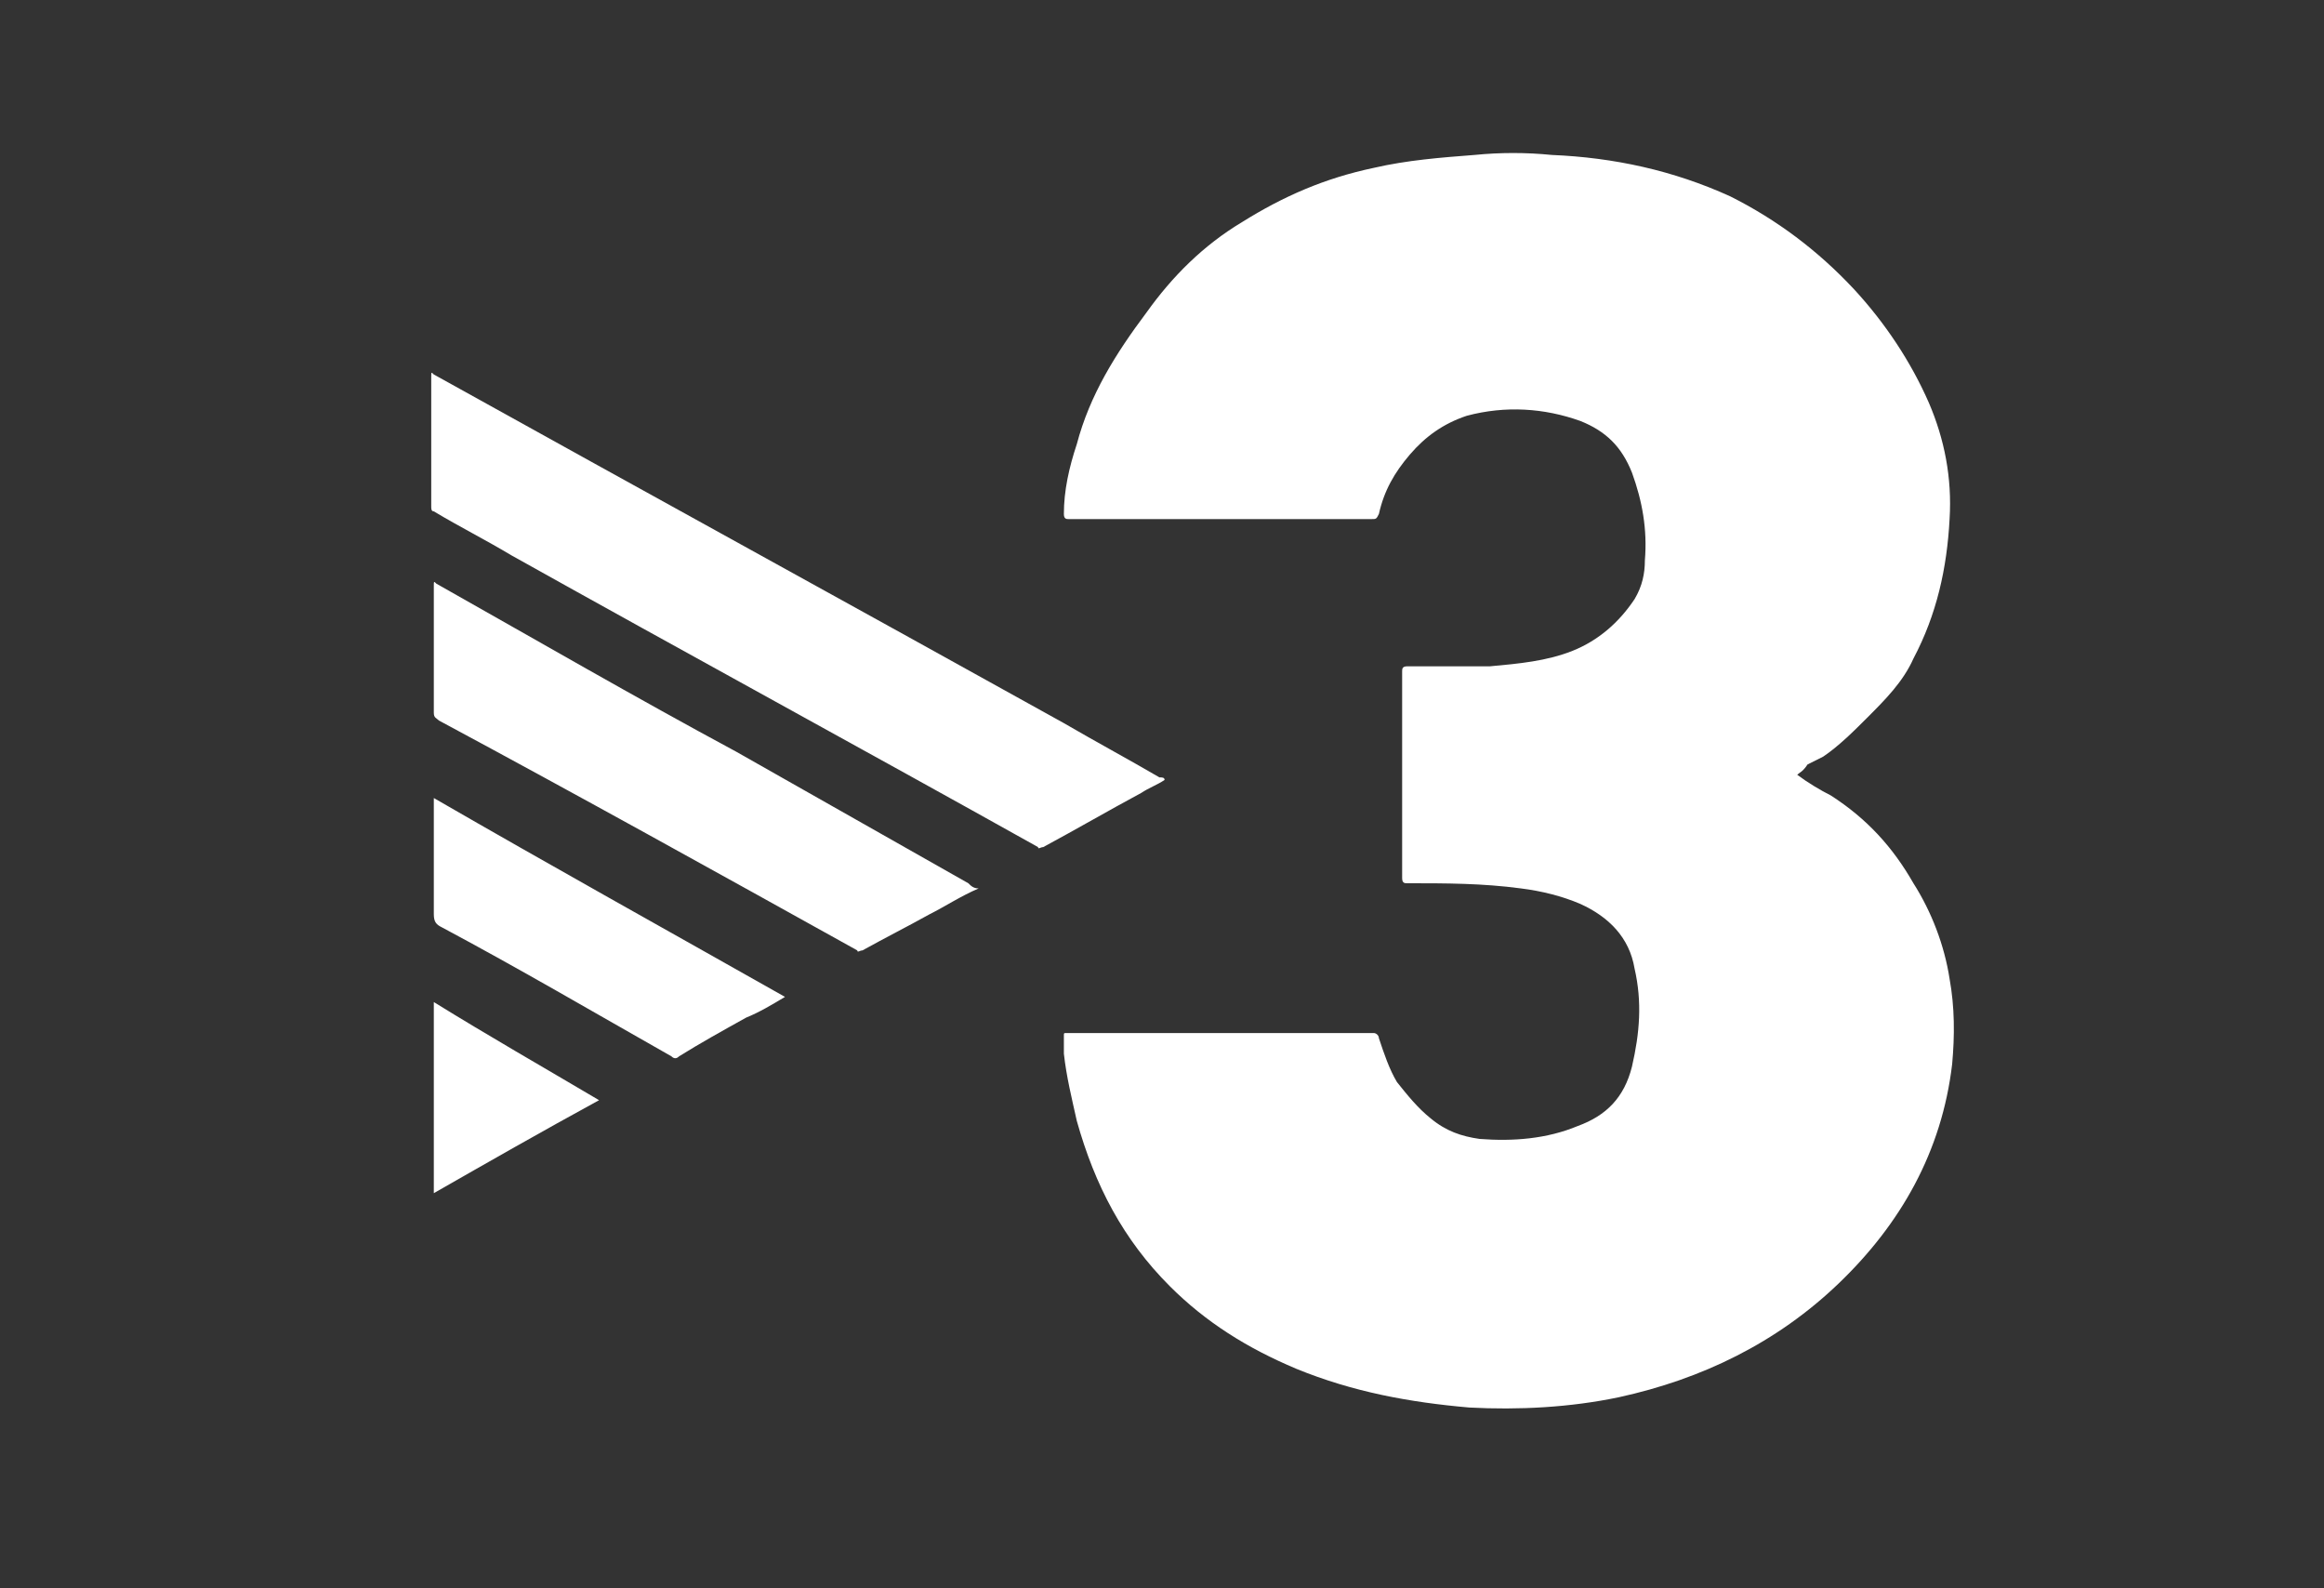
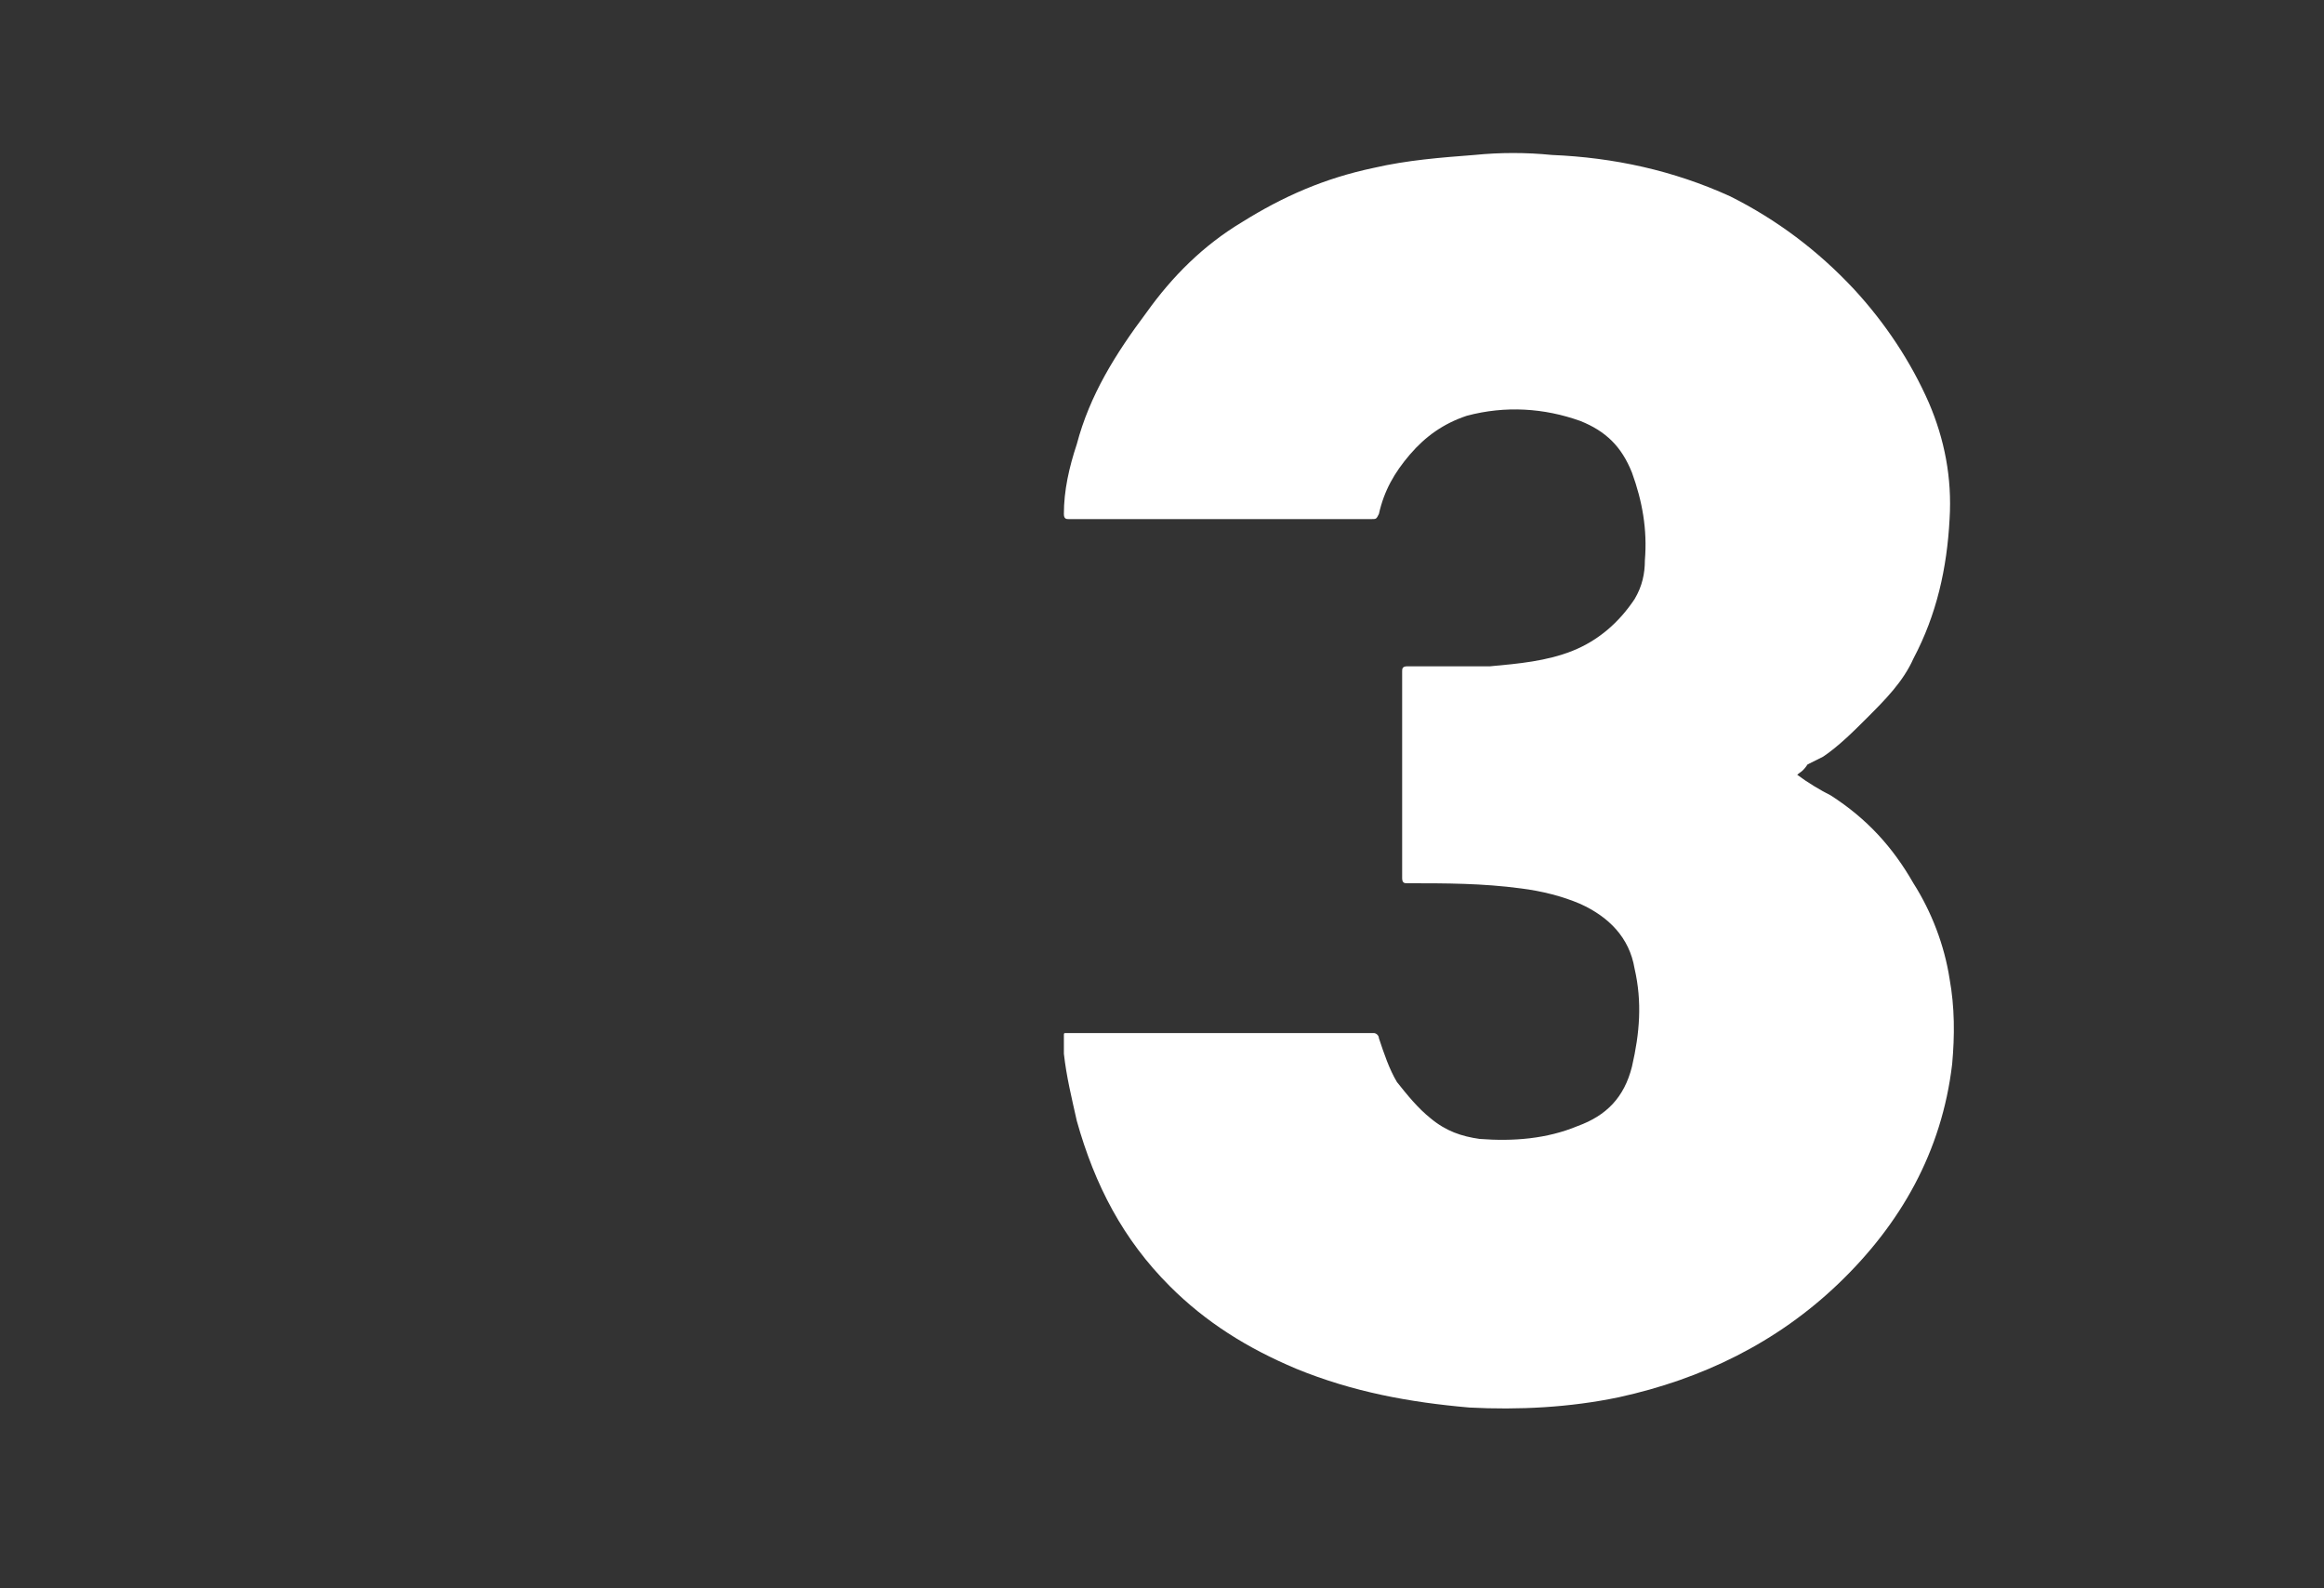
<svg xmlns="http://www.w3.org/2000/svg" version="1.1" id="Capa_1" x="0" y="0" viewBox="0 0 90 61.5" xml:space="preserve" width="90">
  <rect x="0" y="0" width="90" height="61.5" fill="#333333" stroke="none" />
  <style>.st0{fill:#fff}</style>
  <path class="st0" d="M69.6 30c.4.3.9.6 1.3.8 1.4.9 2.4 2 3.2 3.4.7 1.1 1.2 2.4 1.4 3.7.2 1.1.2 2.2.1 3.3-.4 3.4-2 6.2-4.4 8.5-2.4 2.3-5.3 3.7-8.5 4.4-1.9.4-3.9.5-5.8.4-2.3-.2-4.5-.6-6.7-1.5-1.9-.8-3.5-1.8-4.9-3.2-1.8-1.8-2.9-3.9-3.6-6.4-.2-.9-.4-1.7-.5-2.6v-.7c0-.1 0-.1.1-.1h11.9c.1 0 .2.1.2.2.2.6.4 1.2.7 1.7.4.5.8 1 1.3 1.4.6.5 1.2.7 1.9.8 1.3.1 2.6 0 3.8-.5 1.1-.4 1.8-1.1 2.1-2.3.3-1.3.4-2.5.1-3.8-.2-1.2-1-2-2.1-2.5-.7-.3-1.5-.5-2.3-.6-1.5-.2-2.9-.2-4.4-.2-.1 0-.2 0-.2-.2v-8c0-.1 0-.2.2-.2h3.2c1.1-.1 2.2-.2 3.2-.6 1-.4 1.8-1.1 2.4-2 .3-.5.4-1 .4-1.5.1-1.2-.1-2.3-.5-3.4-.4-1-1-1.6-2-2-1.4-.5-2.9-.6-4.4-.2-.9.3-1.6.8-2.2 1.5-.6.7-1 1.4-1.2 2.3-.1.2-.1.2-.3.2H41.4c-.1 0-.2 0-.2-.2 0-.9.2-1.8.5-2.7.5-1.9 1.5-3.5 2.7-5.1 1-1.4 2.2-2.6 3.7-3.5 1.6-1 3.2-1.7 5.1-2.1 1.3-.3 2.6-.4 3.9-.5 1-.1 2-.1 3 0 2.4.1 4.7.6 6.9 1.6 1.8.9 3.4 2.1 4.8 3.6 1.2 1.3 2.2 2.8 2.9 4.4.6 1.4.9 2.9.8 4.5-.1 1.9-.5 3.7-1.4 5.4-.4.9-1.1 1.6-1.8 2.3-.5.5-1.1 1.1-1.7 1.5l-.6.3c-.2.3-.3.3-.4.4z" />
-   <path class="st0" d="M45.1 30.2c-.3.2-.6.3-.9.5-1.3.7-2.5 1.4-3.8 2.1-.1 0-.2.1-.2 0-6.8-3.8-13.6-7.5-20.4-11.3-1-.6-2-1.1-3-1.7-.1 0-.1-.1-.1-.2v-5c0-.2 0-.2.1-.1 8.1 4.5 16.3 9 24.4 13.5 1.2.7 2.5 1.4 3.7 2.1.1 0 .2 0 .2.1zM37.9 34.4c-.7.3-1.3.7-1.9 1-.9.5-1.7.9-2.6 1.4-.1 0-.2.1-.2 0-5.4-3-10.8-6-16.2-8.9-.1-.1-.2-.1-.2-.3v-4.9c0-.2 0-.2.1-.1 3.9 2.2 7.7 4.4 11.6 6.5l9 5.1c.1.1.2.2.4.2zM30.4 38.6c-.5.3-1 .6-1.5.8-.9.5-1.8 1-2.6 1.5-.1.1-.2.1-.3 0-3-1.7-5.9-3.4-8.9-5-.2-.1-.3-.2-.3-.5v-4.5c4.5 2.6 9 5.1 13.6 7.7zM23.2 42.6c-2.2 1.2-4.3 2.4-6.4 3.6v-7.4c2.1 1.3 4.2 2.5 6.4 3.8z" />
</svg>